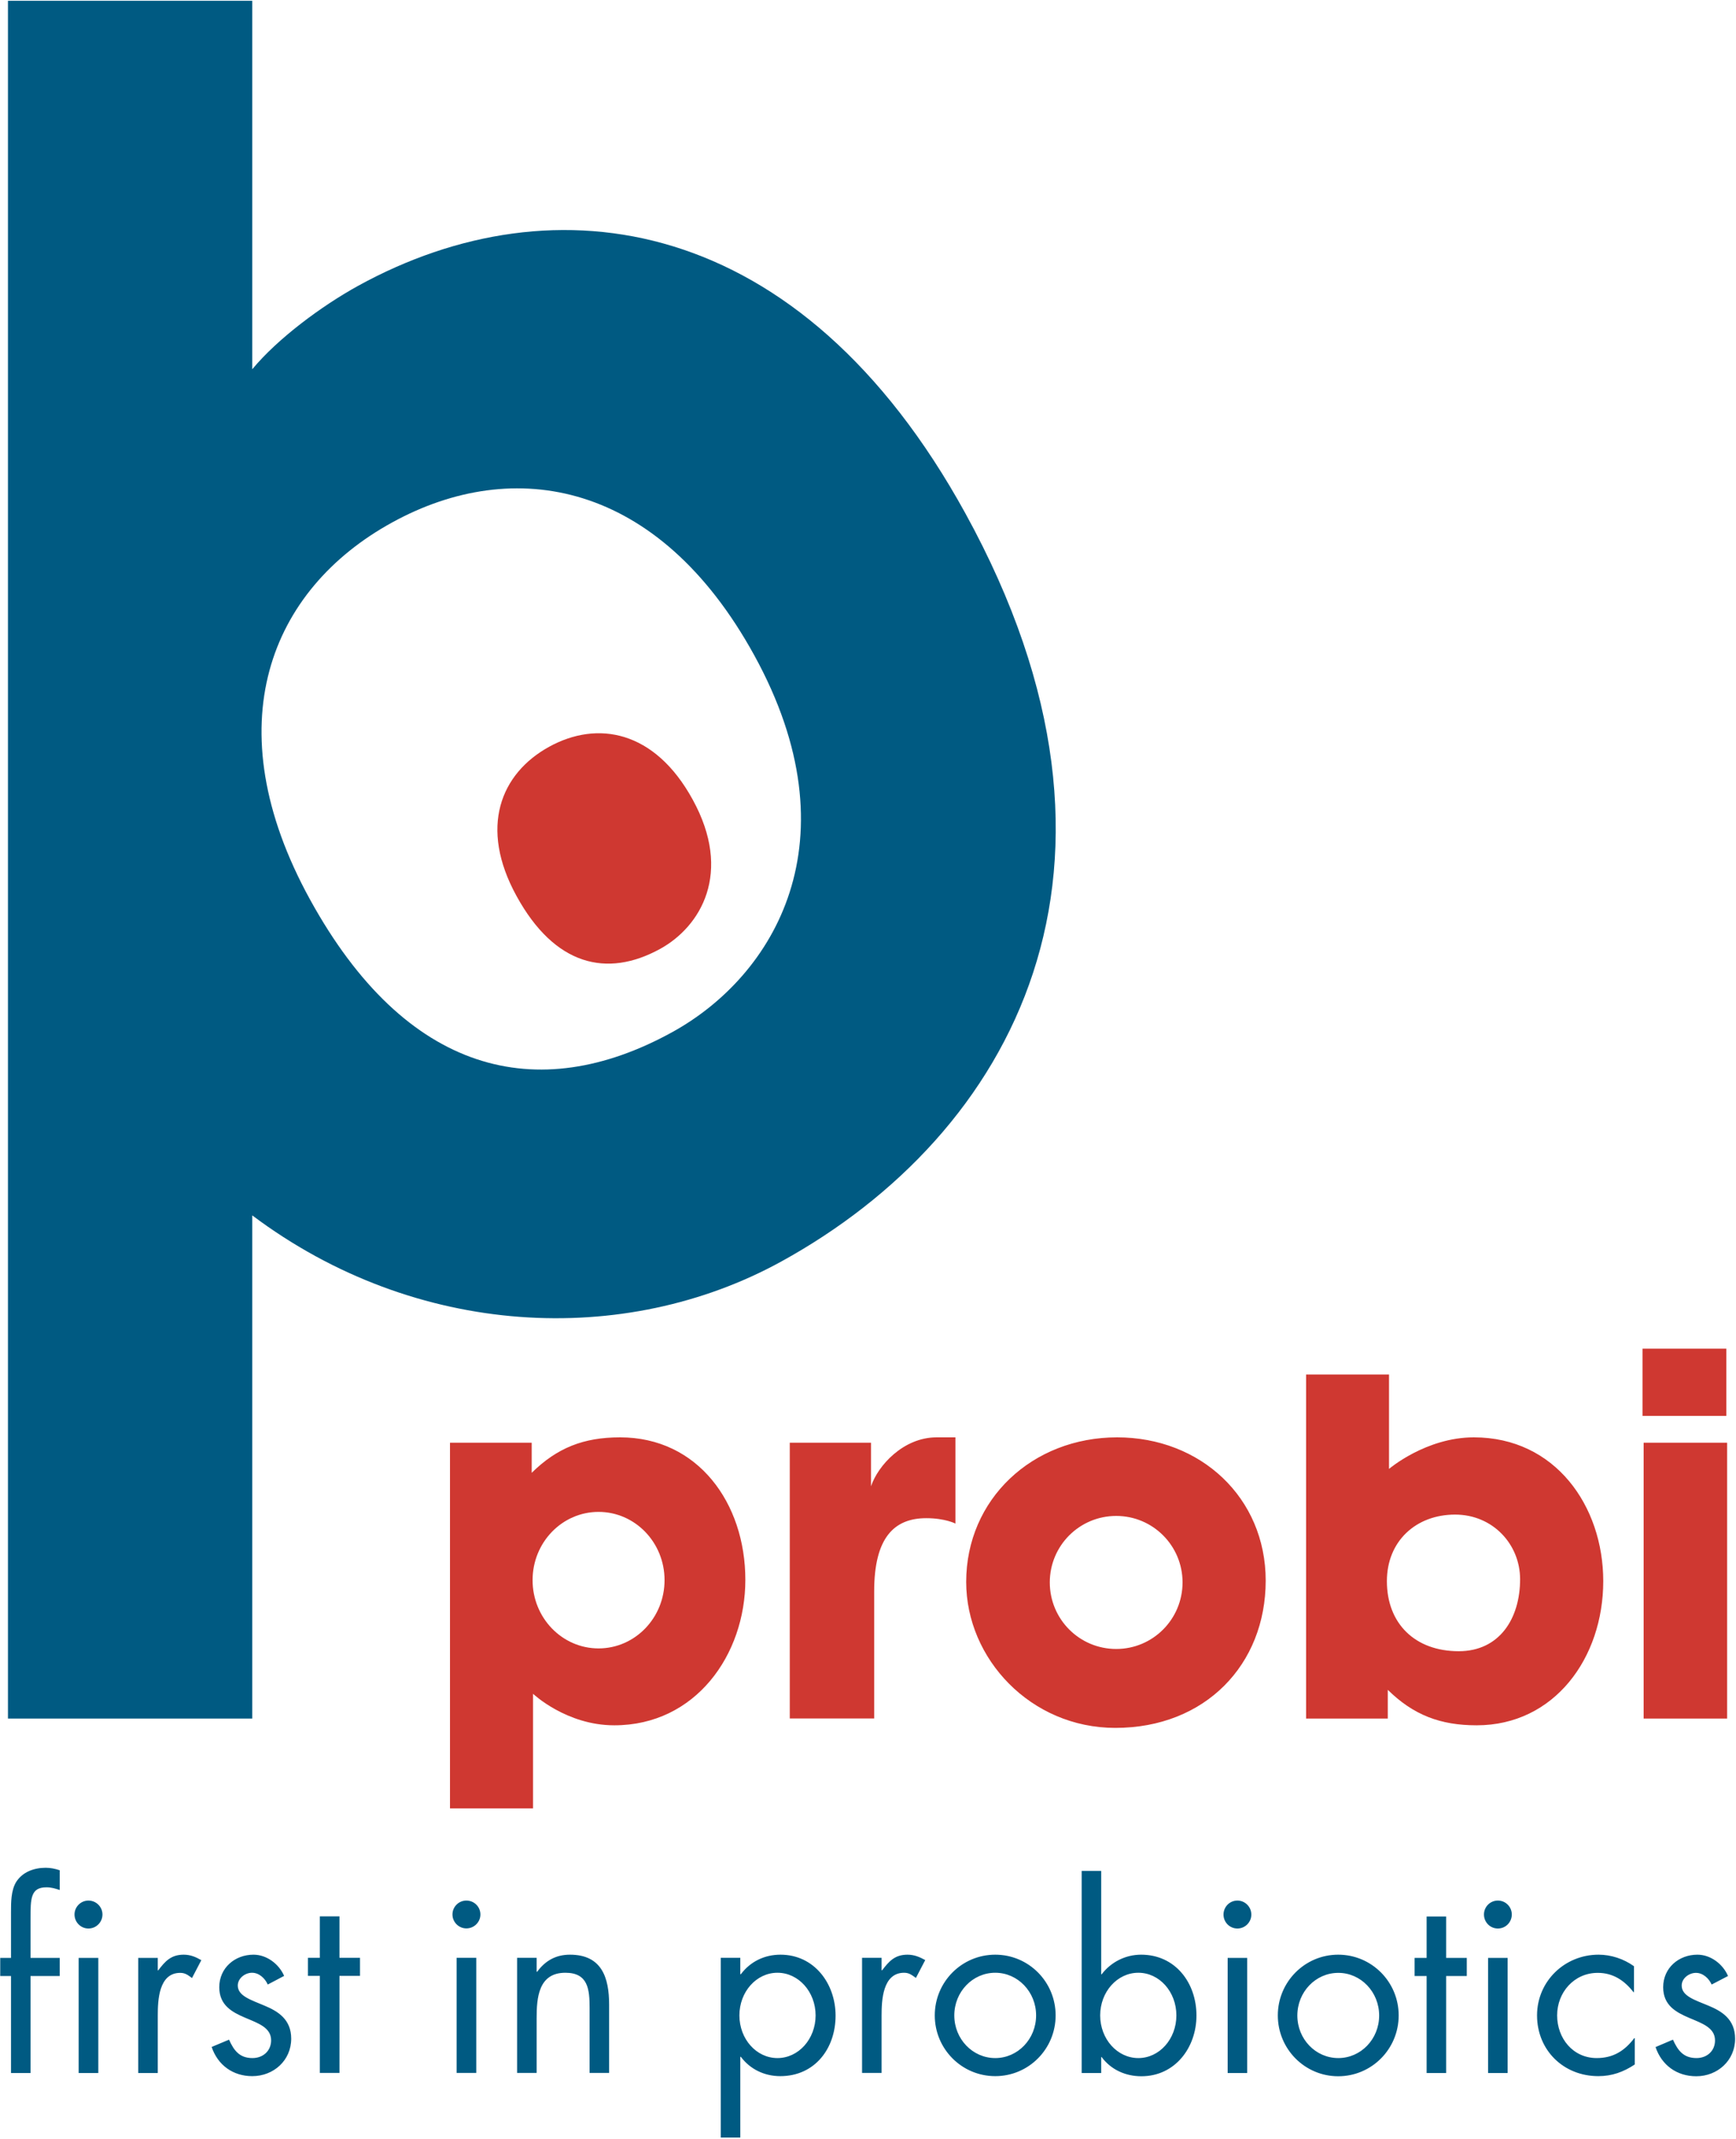
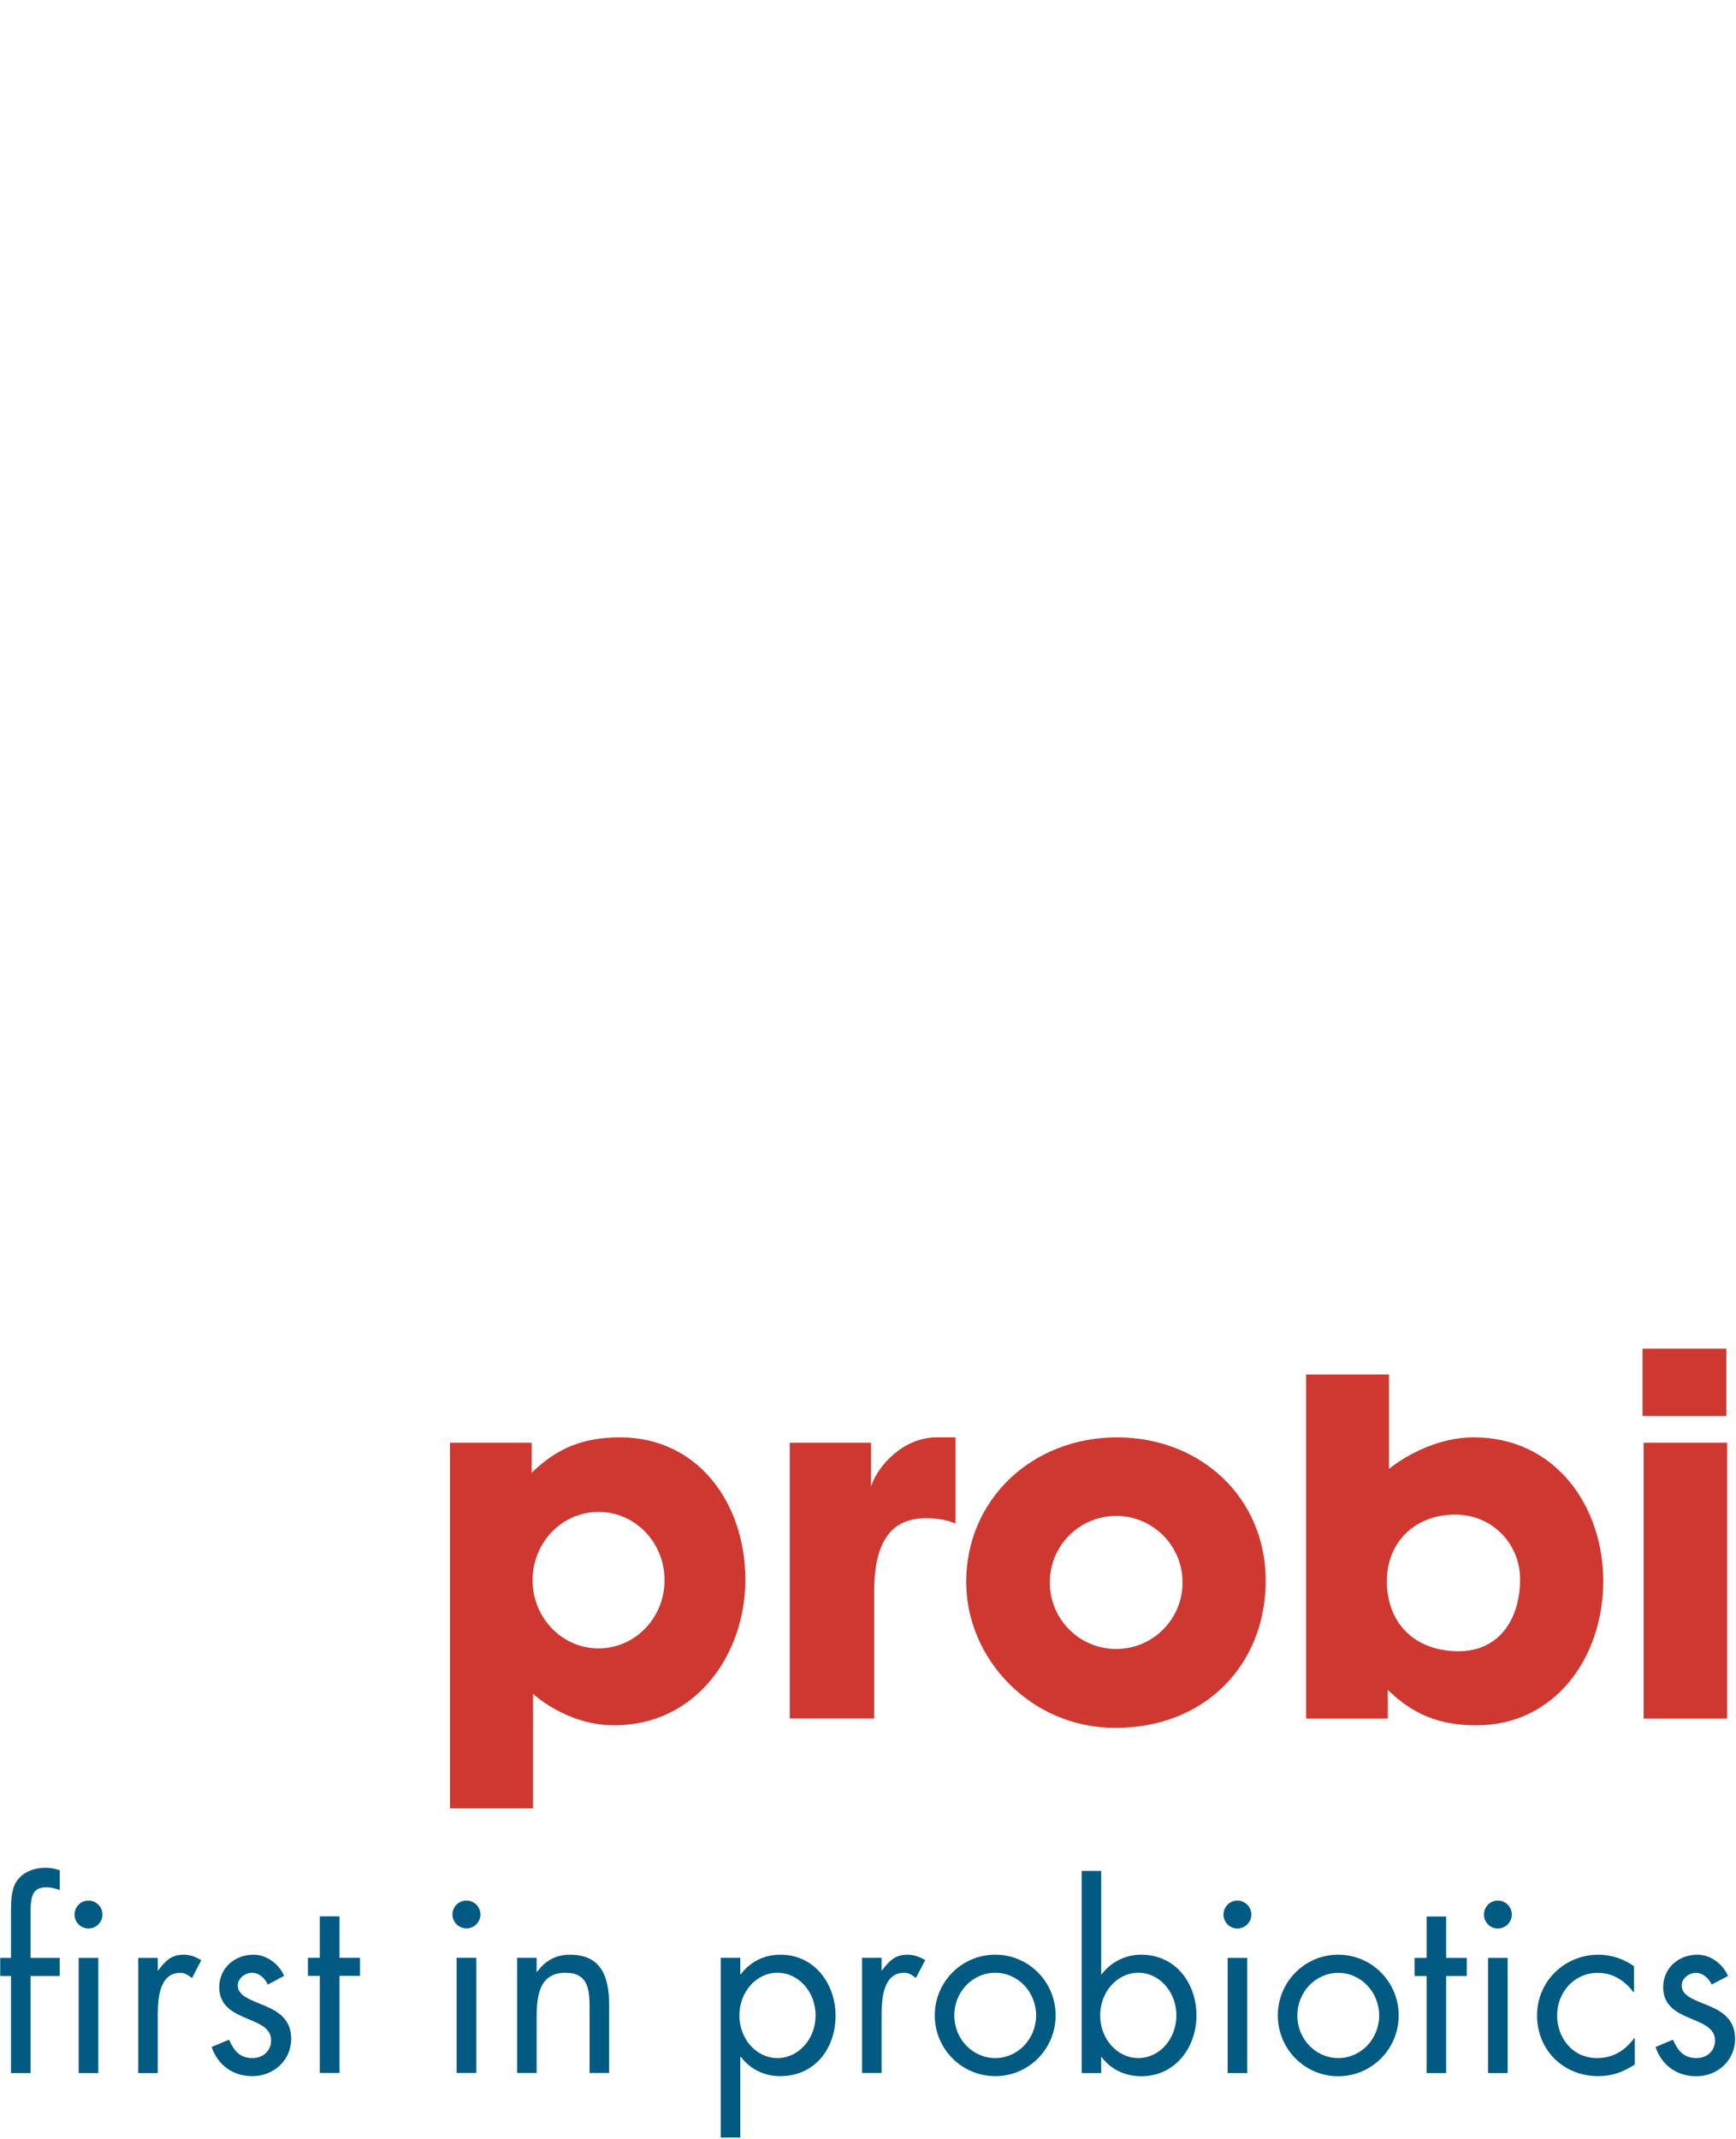
<svg xmlns="http://www.w3.org/2000/svg" version="1.2" viewBox="0 0 1547 1905" width="1547" height="1905">
  <style>.a{fill:#cf3831}.b{fill:#005a82}</style>
-   <path class="a" d="m489.3 665.2c43.1-23.7 94.1-14.7 127.9 46.9 36 65.3 7.2 113.2-28.9 133.1-47.7 26.2-94.1 14.6-127.9-46.9-33.9-61.5-14.1-109.4 28.9-133.1z" />
-   <path fill-rule="evenodd" class="b" d="m696.2 1123.7c-139.4 76.6-325.3 68.5-471.4-41.1v448.2h-217.7v-1530.1h217.7v328.2c22.7-27.4 61.8-56.4 94.5-74.4 174.7-96 393.8-65 541 202.8 173.9 316.2 41.5 553.3-164.1 666.4zm-24.1-540.1c-85.4-155.3-214.1-177.9-322.7-118.2-108.7 59.7-158.5 180.6-73.1 335.9 85.4 155.2 202.4 184.3 322.7 118.1 91.2-50.2 163.8-170.9 73.1-335.8z" />
  <path fill-rule="evenodd" class="a" d="m1538.4 1201.3v59.9h-74.7v-59.9zm-1137.4 83.8h72.8v26.8c22.8-22.4 46.4-31.6 78.8-31.6 69.2 0 111.6 58.4 111.6 126.9 0 66.8-44.4 129.6-116.8 129.6-42.8 0-72.4-28.1-72.4-28.1v102.1h-74zm191.2 122.4c0-33.6-26.3-60.8-58.8-60.8-32.5 0-58.8 27.2-58.8 60.8 0 33.6 26.3 60.8 58.8 60.8 32.5 0 58.8-27.2 58.8-60.8zm233.2-55.2c-28.8 0-46.4 17.6-46.4 65.2v113.2h-75.2v-245.6h72.4v38.8c6.1-18.4 28.8-43.6 58.4-43.6h16.8v76.8c0 0-9.2-4.8-26-4.8z" />
  <path fill-rule="evenodd" class="a" d="m861 1409.1c0-73.6 58.9-128.8 134.5-128.8 74.4 0 132.4 53.7 132.4 127.6 0 74.9-54 131.2-134 131.2-75.3 0-132.9-61.5-132.9-130zm192.8 0.4c0-32.7-26.4-59.2-59.1-59.2-32.8 0-59.2 26.5-59.2 59.2 0 32.8 26.4 59.3 59.2 59.3 32.7 0 59.1-26.5 59.1-59.3zm110.1-185.2h73.9v84.1c0 0 32.9-28.1 75.6-28.1 72.5 0 115.3 61.2 115.3 128.1 0 68.4-43.6 128.4-112.8 128.4-32.4 0-56.4-9.2-79.2-31.6v25.6h-72.8zm132.8 124.8c-34.8 0-60.8 23.6-60.8 59.3 0 37.9 25.2 62.4 64 62.4 36.4 0 54.7-29.2 54.7-64.1 0-31.1-24.3-57.6-57.9-57.6zm242.4-64v245.7h-74.4v-245.7z" />
  <path fill-rule="evenodd" class="b" d="m1525.3 1767.7c-2.4-5.4-7.7-10.4-14-10.4-6.1 0-12.7 4.8-12.7 11.3 0 9.4 11.8 12.9 23.8 17.9 12.1 5 23.8 12.2 23.8 29.5 0 19.4-15.7 33.4-34.6 33.4-17.3 0-30.8-9.8-36.3-26l15.5-6.6c4.4 9.7 9.4 16.4 21 16.4 9.3 0 16.5-6.3 16.5-15.7 0-22.9-46.2-15-46.2-47.4 0-17.2 13.9-29 30.5-29 11.8 0 22.7 8.3 27.3 19zm-69.2 6.8h-0.4c-8.1-10.3-18.1-17.2-31.9-17.2-21.1 0-36.2 17.4-36.2 37.9 0 20.3 14 38 35.3 38 14.7 0 24.9-6.5 33.4-17.7h0.5v23.4c-10.1 6.7-20.3 10.4-32.5 10.4-31 0-54.6-23.1-54.6-54.1 0-30.5 24.7-54.1 54.8-54.1 11.1 0 22.4 3.7 31.6 10.3zm-121.3-56.7c-6.9 0-12.4-5.6-12.4-12.5 0-6.8 5.5-12.4 12.4-12.4 6.9 0 12.4 5.6 12.4 12.4 0 6.9-5.5 12.5-12.4 12.5zm8.7 26.2v102.5h-17.4v-102.5zm-54.8 102.5h-17.4v-86.4h-10.7v-16.1h10.7v-36.9h17.4v36.9h18.4v16.1h-18.4zm-96.2 2.9c-29.7 0-53.8-24.2-53.8-54.2 0-29.9 24.1-54.1 53.8-54.1 29.8 0 53.9 24.2 53.9 54.1 0 30-24.1 54.2-53.9 54.2zm36.5-54.1c0-21-16.3-38-36.4-38-20.2 0-36.5 17-36.5 38 0 21 16.3 37.9 36.5 37.9 20.1 0 36.4-16.9 36.4-37.9zm-126.3-77.5c-6.9 0-12.4-5.6-12.4-12.4 0-6.9 5.5-12.5 12.4-12.5 6.8 0 12.4 5.6 12.4 12.5 0 6.8-5.6 12.4-12.4 12.4zm8.7 26.2v102.5h-17.4v-102.5zm-147.5-77.5h17.4v92.1h0.4c8.3-10.9 21.2-17.5 35.2-17.5 30.5 0 49.3 25.1 49.3 54.2 0 28.5-19 54.1-49.1 54.1-14.2 0-27.1-5.9-35.4-17.1h-0.4v14.2h-17.4zm84.4 128.7c0-21-15.1-38-33.9-38-18.8 0-34 17-34 38 0 21 15.2 38 34 38 18.8 0 33.9-17 33.9-38zm-161.4 54.1c-29.8 0-53.9-24.2-53.9-54.1 0-29.9 24.1-54.1 53.9-54.1 29.8 0 53.8 24.2 53.8 54.1 0 29.9-24 54.1-53.8 54.1zm36.4-54.1c0-21-16.3-38-36.4-38-20.2 0-36.5 17-36.5 38 0 21 16.3 38 36.5 38 20.1 0 36.4-17 36.4-38zm-137.7-40.2h0.5c6.1-8 11.3-13.9 22.6-13.9 5.9 0 10.7 2 15.8 4.8l-8.3 15.9c-3.5-2.4-5.9-4.6-10.5-4.6-19.2 0-20.1 24.7-20.1 38v51.2h-17.4v-102.5h17.4zm-125.9 3.5h0.5c8.5-11.3 21.1-17.4 35.3-17.4 30.2 0 49.1 25.9 49.1 54.3 0 29.3-18.5 53.9-49.3 53.9-14 0-26.8-6.1-35.1-17.2h-0.5v71.9h-17.4v-160.1h17.4zm67.1 36.7c0-21-15.2-38-34-38-18.8 0-33.9 17-33.9 38 0 21 15.1 38 33.9 38 18.8 0 34-17 34-38zm-248.6-38.9h0.5c7.2-9.8 16.6-15.2 29.2-15.2 28.4 0 34.9 20.5 34.9 44.5v60.8h-17.4v-57.8c0-16.6-1.3-31.4-21.6-31.4-24 0-25.6 22.3-25.6 40.6v48.6h-17.4v-102.5h17.4zm-62.6-38.6c-6.8 0-12.4-5.6-12.4-12.4 0-6.9 5.6-12.4 12.4-12.4 6.9 0 12.5 5.5 12.5 12.4 0 6.8-5.6 12.4-12.5 12.4zm8.8 26.2v102.5h-17.5v-102.5zm-121.9 102.5h-17.5v-86.4h-10.6v-16.1h10.6v-36.9h17.5v36.9h18.3v16.1h-18.3zm-63.9-78.7c-2.4-5.5-7.7-10.5-14-10.5-6.1 0-12.7 4.8-12.7 11.4 0 9.3 11.8 12.8 23.8 17.9 12 5 23.8 12.2 23.8 29.4 0 19.4-15.7 33.4-34.7 33.4-17.2 0-30.7-9.8-36.2-26l15.5-6.5c4.3 9.6 9.3 16.4 20.9 16.4 9.4 0 16.6-6.4 16.6-15.8 0-22.9-46.2-15-46.2-47.3 0-17.2 13.9-29 30.5-29 11.8 0 22.7 8.3 27.3 18.9zm-98-12.6h0.4c6.1-8.1 11.4-14 22.7-14 5.9 0 10.7 2 15.7 4.9l-8.3 15.9c-3.5-2.5-5.9-4.6-10.5-4.6-19.2 0-20 24.6-20 38v51.2h-17.4v-102.5h17.4zm-61.8-37.3c-6.8 0-12.4-5.6-12.4-12.5 0-6.8 5.6-12.4 12.4-12.4 6.9 0 12.5 5.6 12.5 12.4 0 6.9-5.6 12.5-12.5 12.5zm8.8 26.2v102.5h-17.5v-102.5zm-60.4 102.5h-17.4v-86.4h-9.6v-16.1h9.6v-40.8c0-8.5 0-19.2 4.5-26.7 5.7-9.1 16-12.8 26.4-12.8 4.2 0 8.3 0.8 12.5 2.2v17.6c-3.9-1.3-7.4-2.4-11.8-2.4-14.2 0-14.2 10.1-14.2 28.2v34.7h26v16.1h-26z" />
</svg>